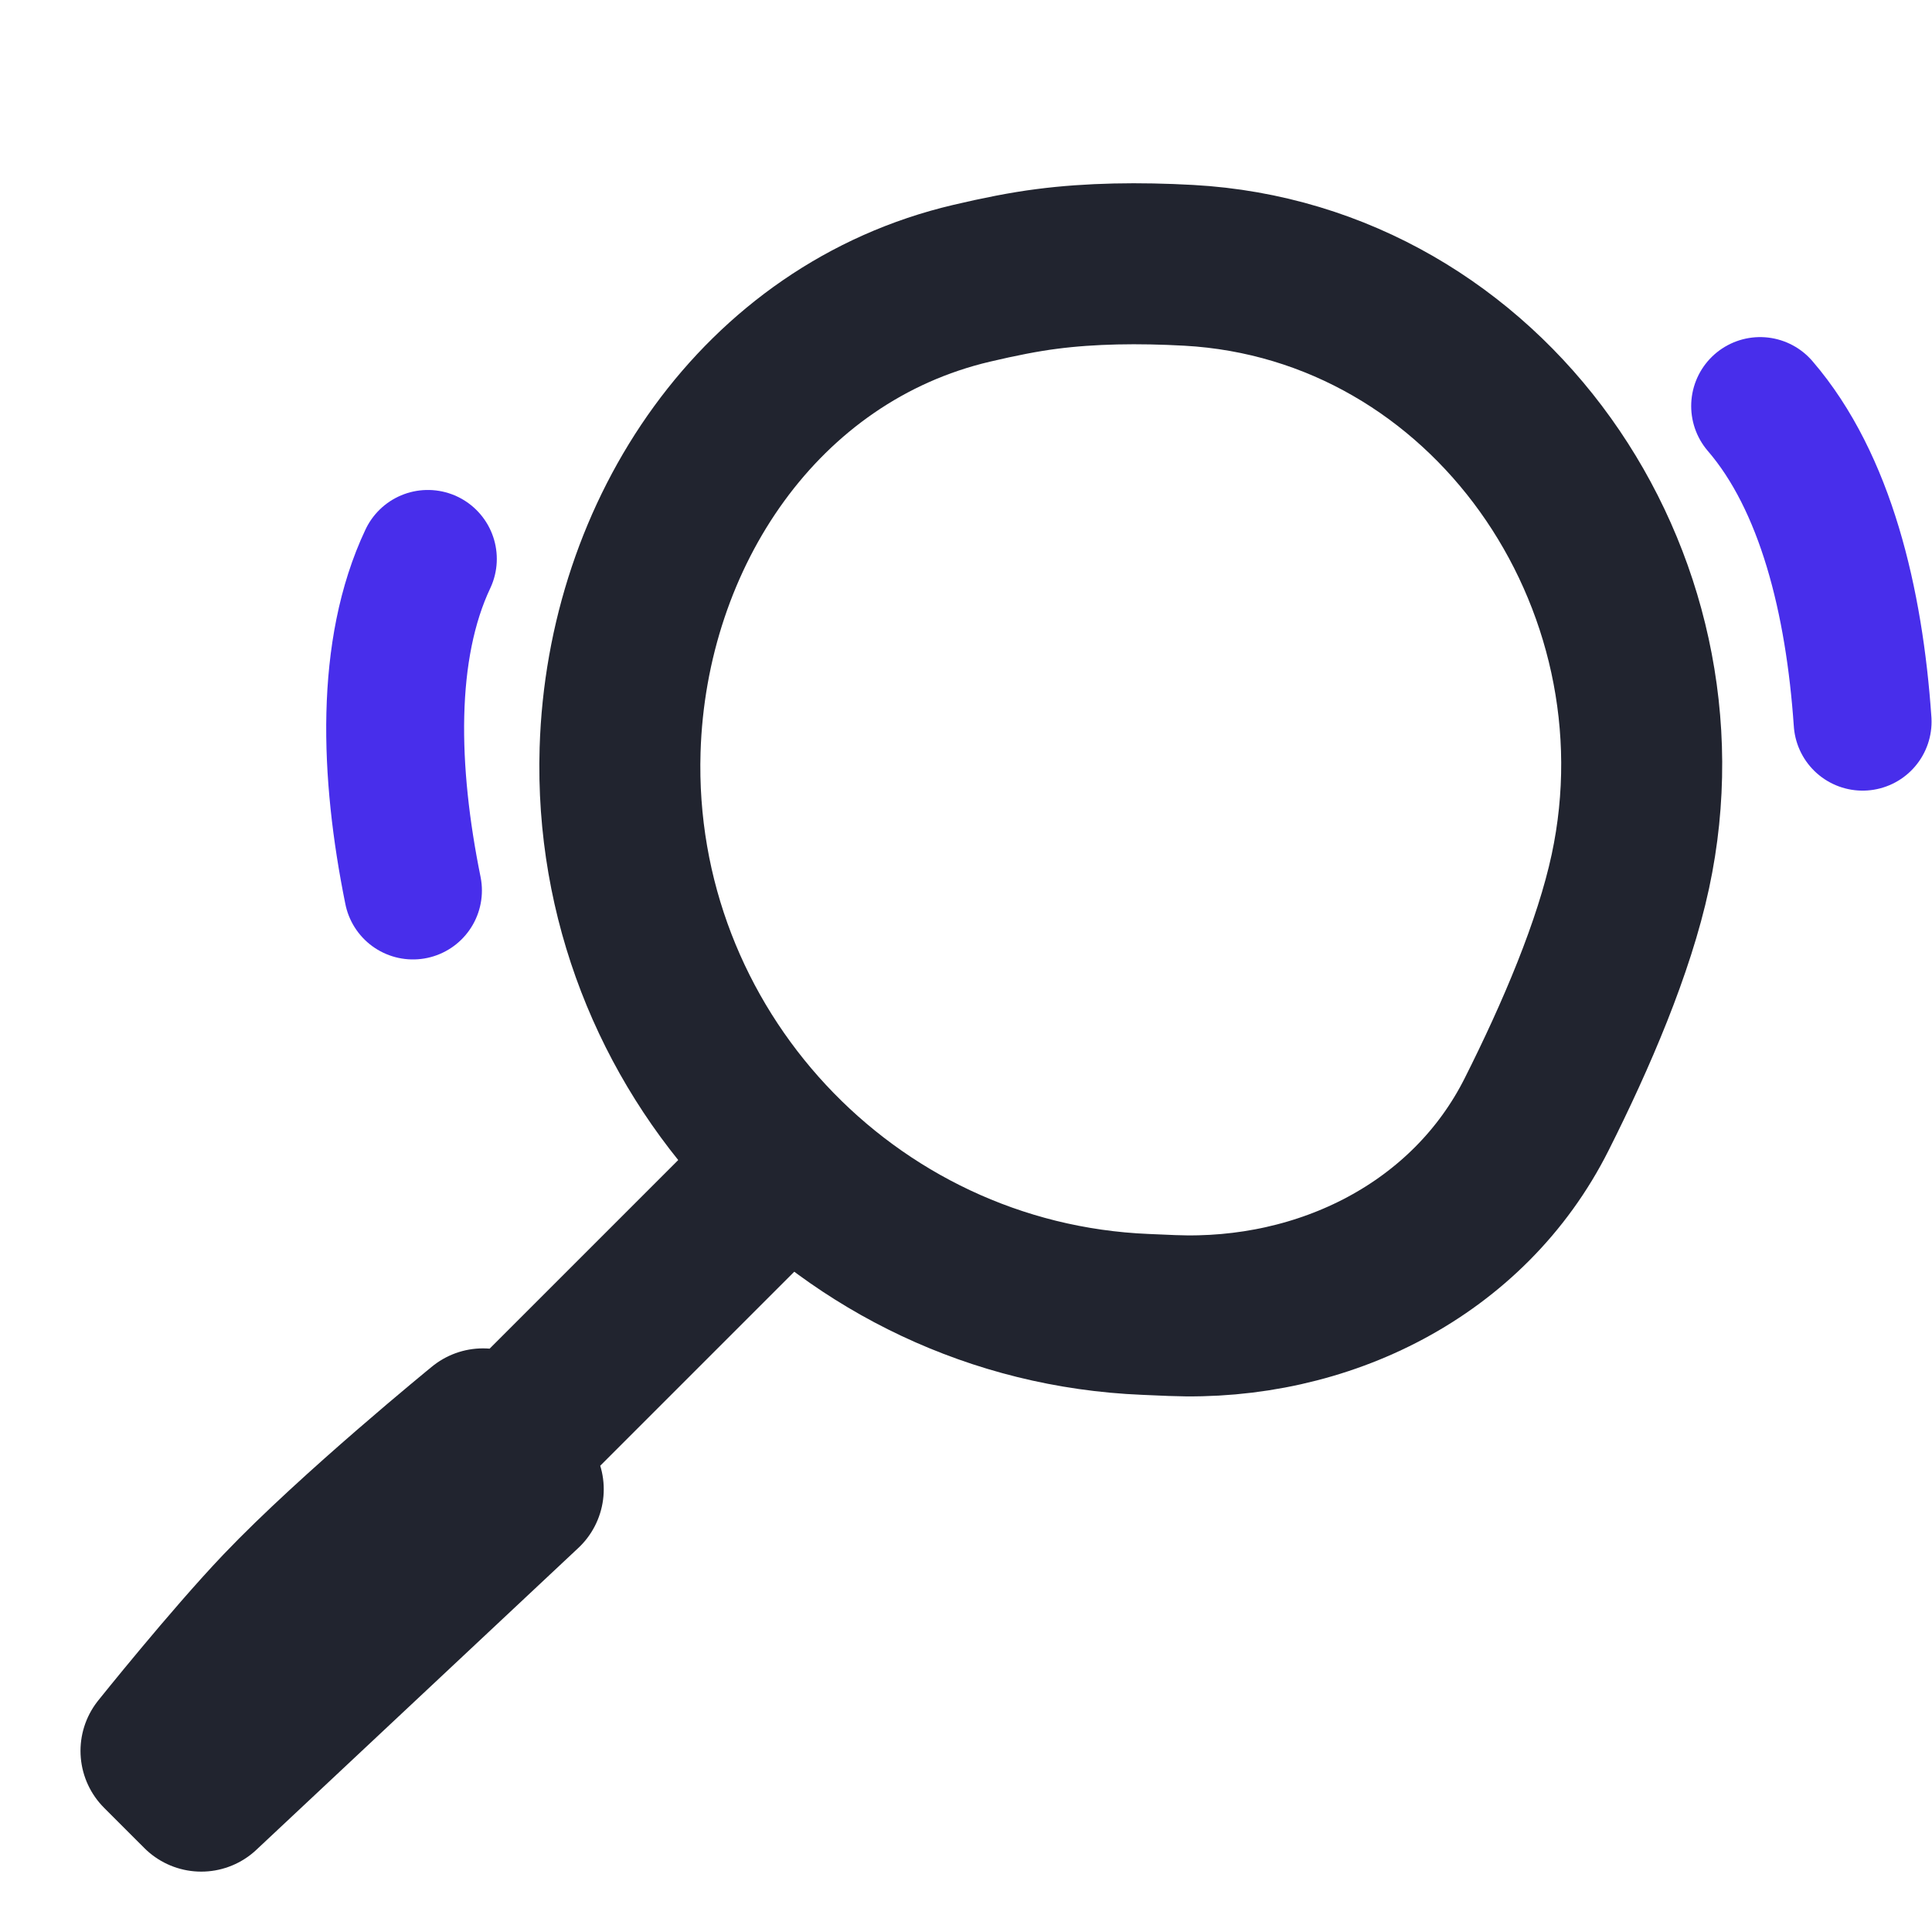
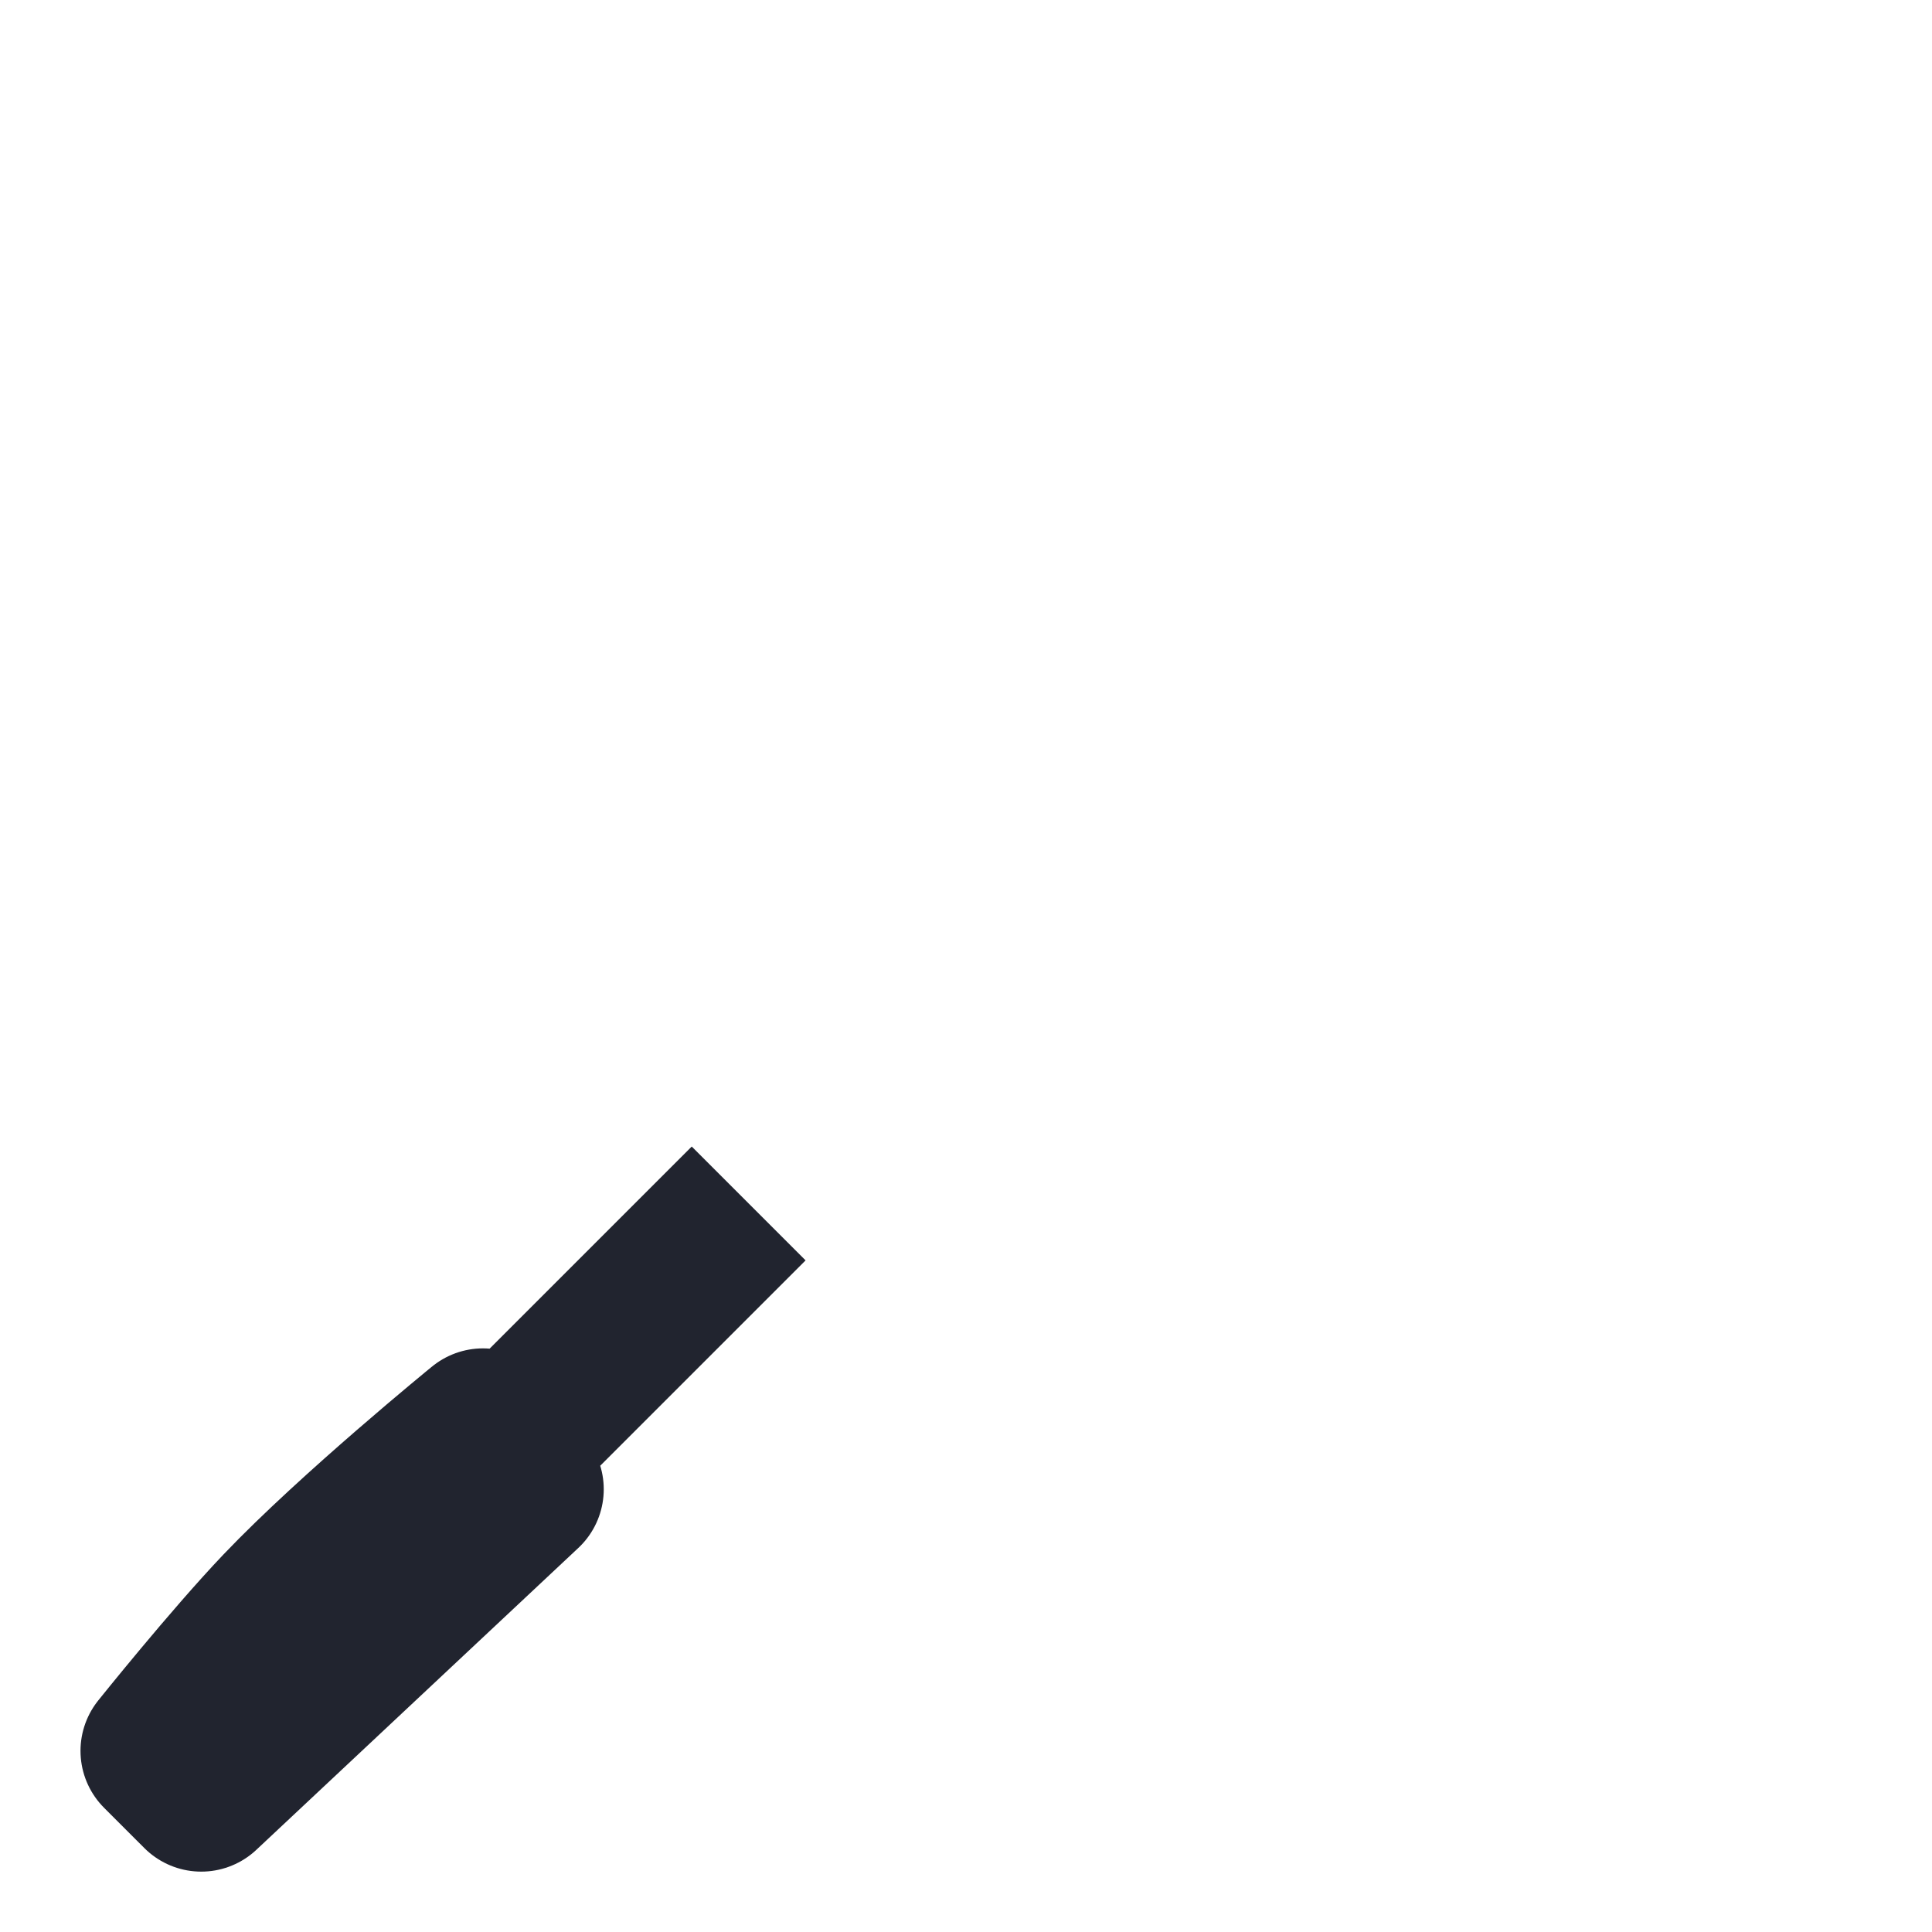
<svg xmlns="http://www.w3.org/2000/svg" width="24" height="24" viewBox="0 0 24 24" fill="none">
  <path d="M8.593 15.657L6.25 18M6.25 18L6 17.75C6 17.75 4.406 19.049 3.5 20C2.879 20.652 2 21.75 2 21.75L2.5 22.25L6.5 18.5L6.25 18Z" stroke="#21242F" stroke-width="2" stroke-linecap="square" stroke-linejoin="round" />
-   <path d="M19.089 13.842C19.58 12.866 20.051 11.767 20.253 10.825C21.033 7.19 18.487 3.502 14.767 3.296C14.149 3.262 13.55 3.27 13.003 3.341C12.727 3.376 12.409 3.439 12.07 3.519C9.446 4.135 7.785 6.616 7.703 9.317C7.59 13.036 10.512 16.175 14.229 16.328L14.559 16.342C16.442 16.419 18.246 15.52 19.089 13.842Z" stroke="#21242F" stroke-width="2" stroke-linejoin="round" />
-   <path d="M23.138 8.965C23.035 7.469 22.68 5.99 21.865 5.044" stroke="#482EEB" stroke-width="1.713" stroke-linecap="round" />
-   <path d="M5.13 11.062C4.832 9.592 4.782 8.072 5.315 6.943" stroke="#482EEB" stroke-width="1.713" stroke-linecap="round" />
</svg>